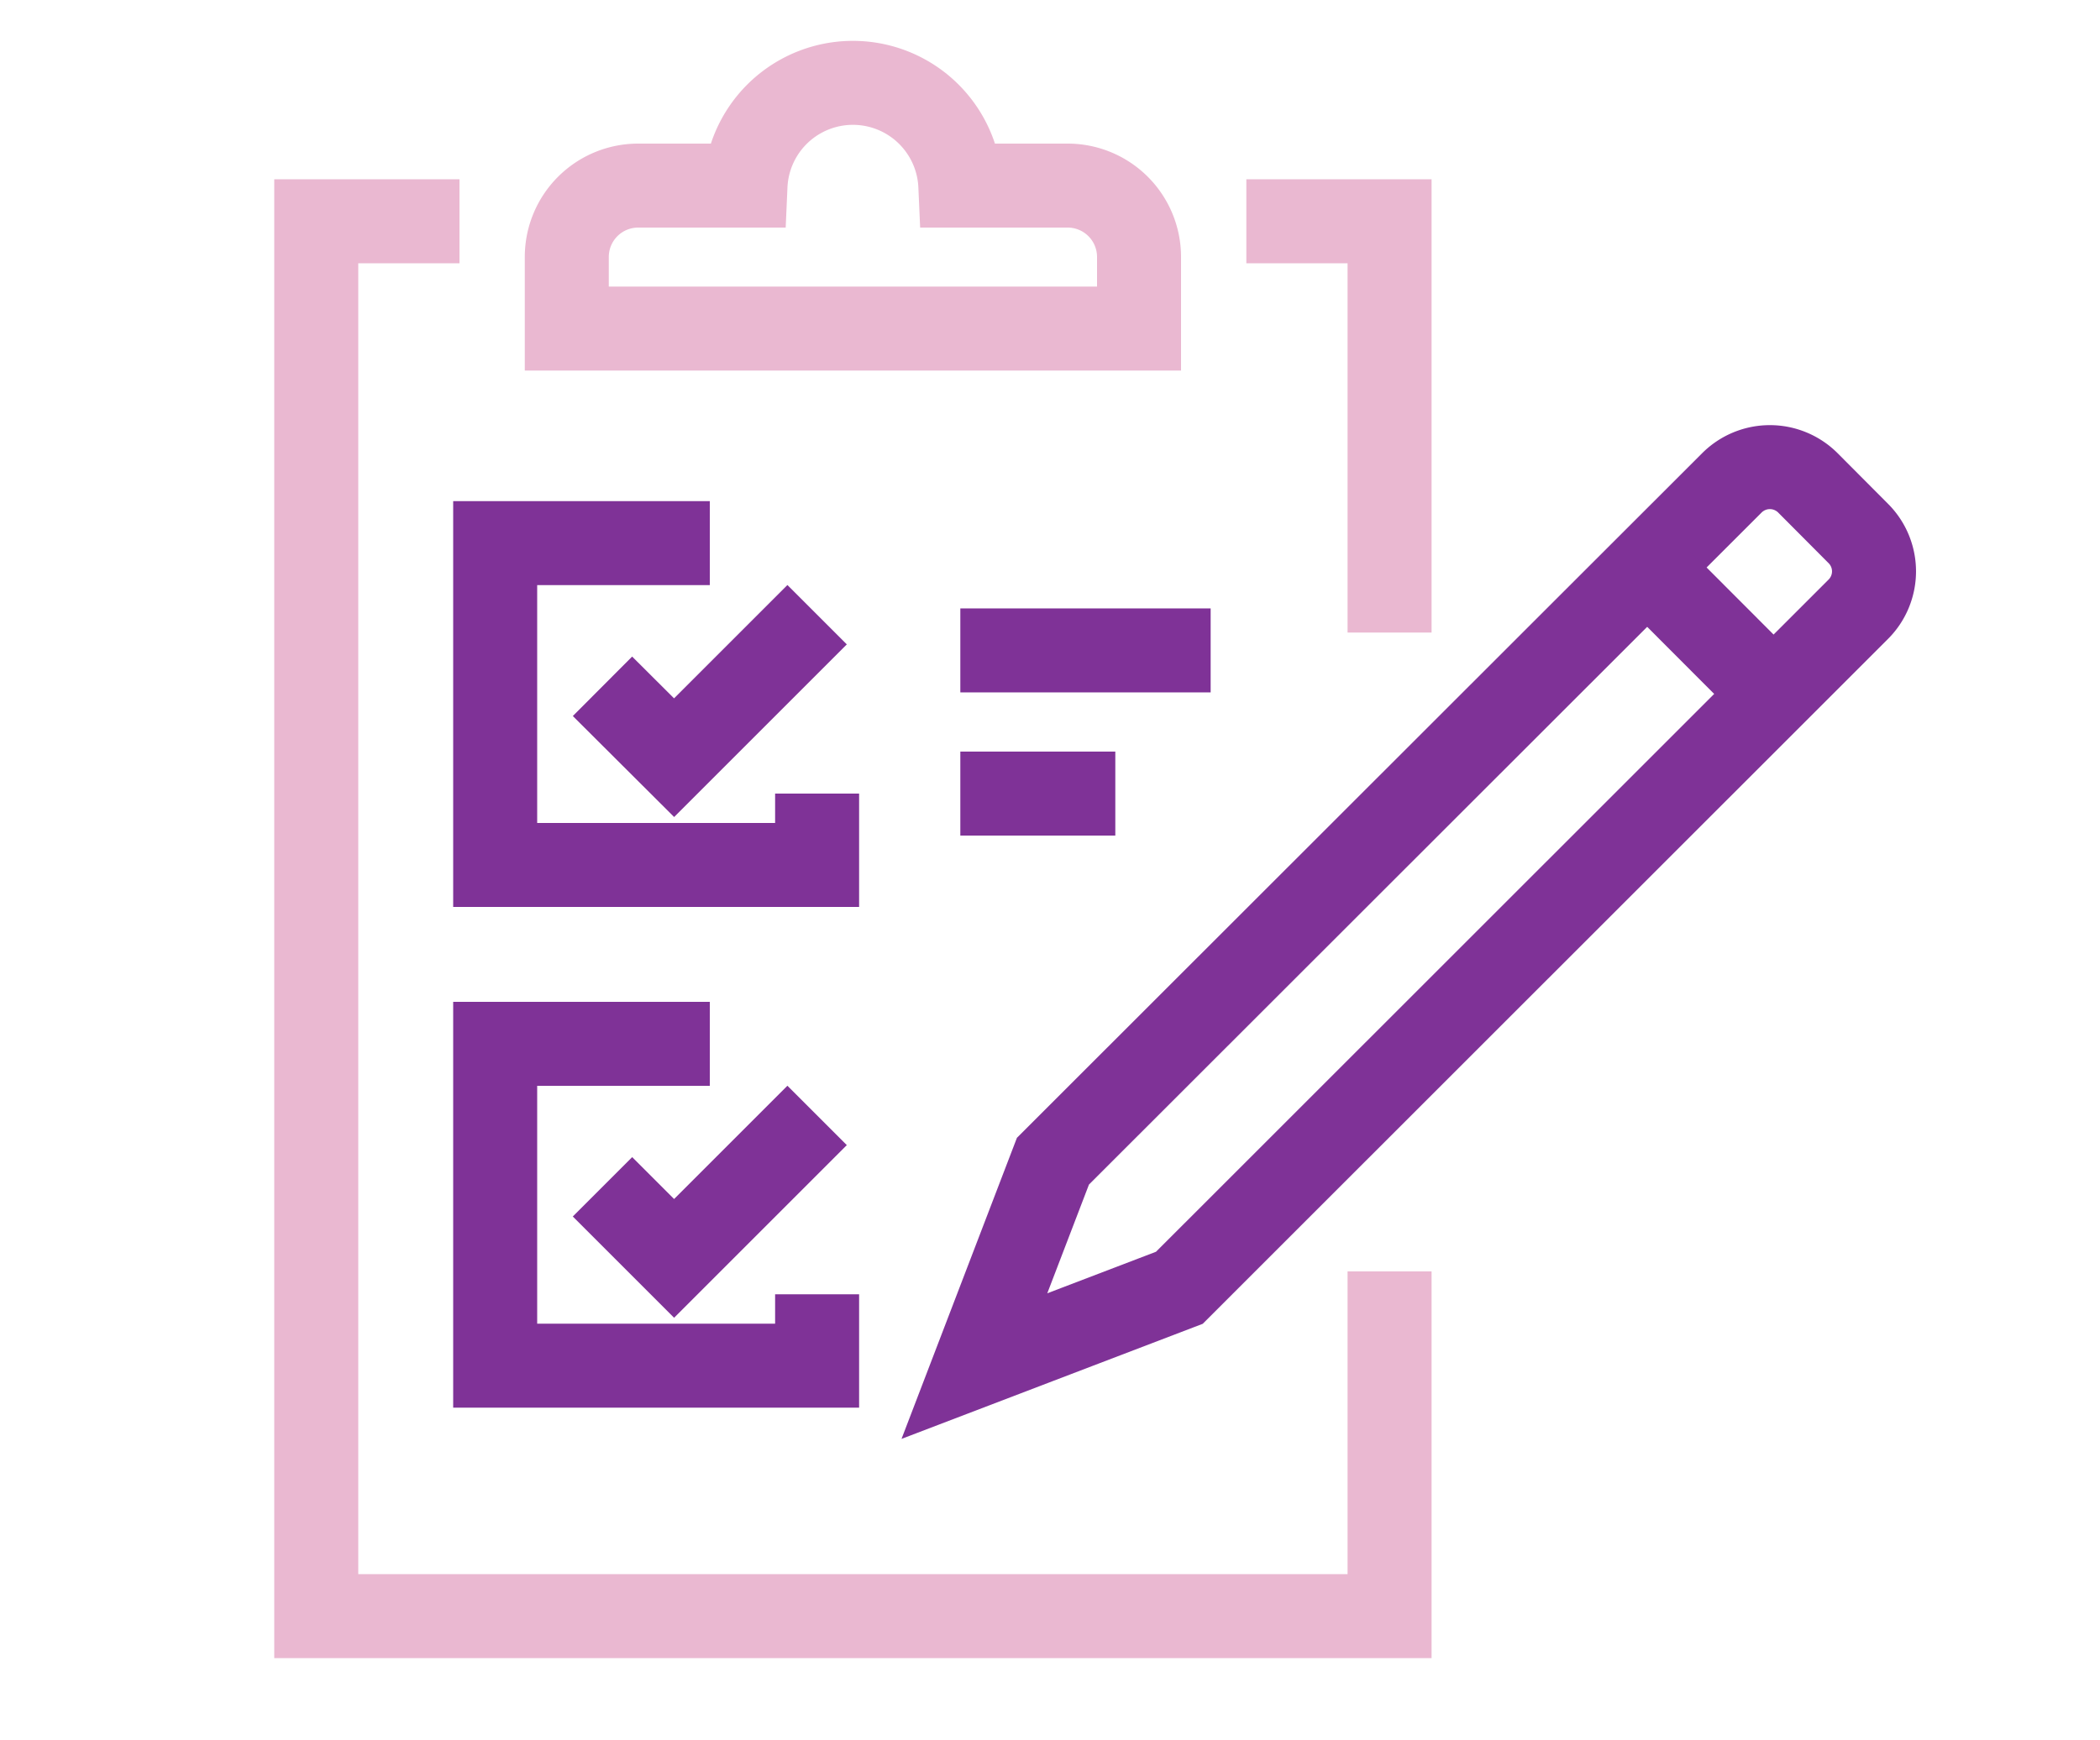
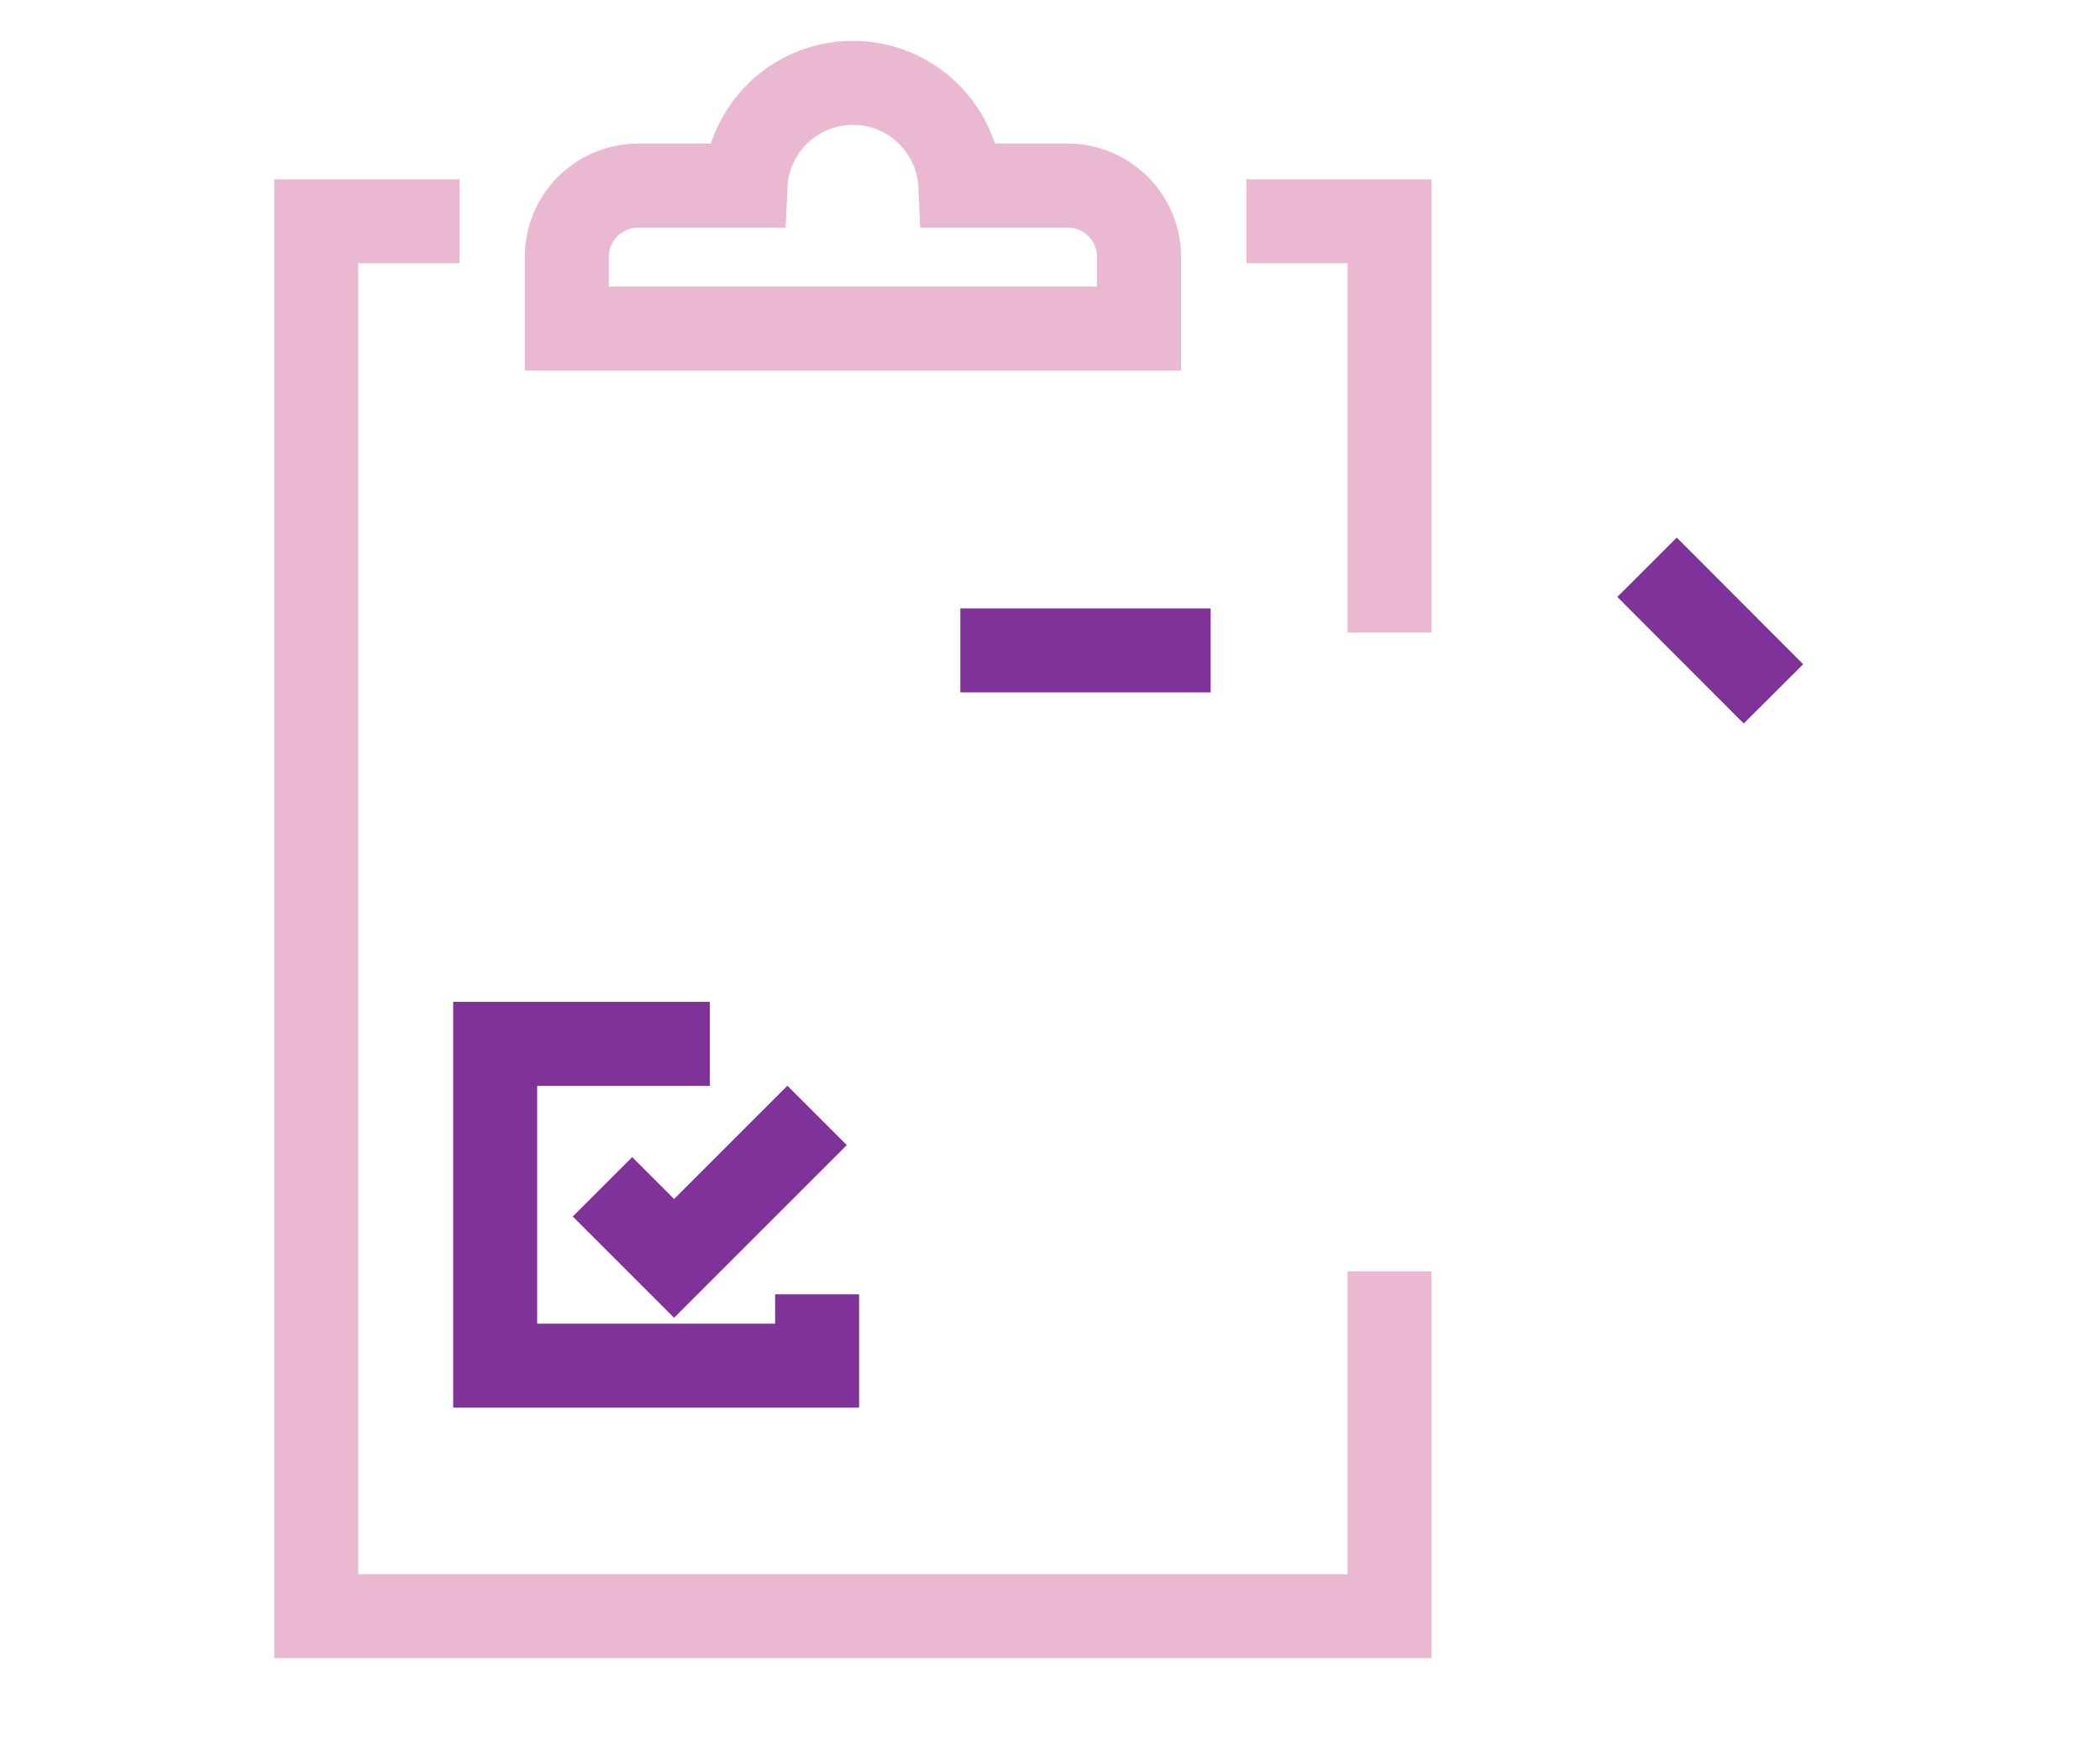
<svg xmlns="http://www.w3.org/2000/svg" id="圖層_1" data-name="圖層 1" viewBox="0 0 100 82.86">
  <defs>
    <style>.cls-1,.cls-2{fill:none;stroke-miterlimit:10;stroke-width:4px;}.cls-1{stroke:#eab8d1;}.cls-2{stroke:#7f3297;}</style>
  </defs>
  <polyline class="cls-1" points="66.17 60.56 66.17 76.98 15.06 76.98 15.06 10.54 21.88 10.54" />
  <polyline class="cls-1" points="59.35 10.54 66.17 10.54 66.17 30.13" />
-   <polyline class="cls-2" points="38.91 37.8 38.91 41.2 23.58 41.2 23.58 25.87 33.8 25.87" />
  <line class="cls-2" x1="45.73" y1="30.98" x2="57.65" y2="30.98" />
-   <line class="cls-2" x1="45.73" y1="37.8" x2="53.11" y2="37.8" />
-   <polyline class="cls-2" points="28.69 32.69 32.1 36.09 38.91 29.28" />
  <polyline class="cls-2" points="38.91 61.65 38.91 65.05 23.58 65.05 23.58 49.72 33.8 49.72" />
  <polyline class="cls-2" points="28.69 56.53 32.1 59.94 38.91 53.13" />
-   <path class="cls-2" d="M56.16,61.34,46.4,65.07l3.74-9.76L82.47,23a2.56,2.56,0,0,1,3.62,0l2.4,2.41a2.55,2.55,0,0,1,0,3.61Z" />
  <line class="cls-2" x1="78.43" y1="27.02" x2="84.45" y2="33.05" />
  <path class="cls-1" d="M45.73,8.84a5.12,5.12,0,0,0-10.23,0H30.39a3.4,3.4,0,0,0-3.4,3.4v3.41H54.24V12.24a3.4,3.4,0,0,0-3.4-3.4Z" />
</svg>